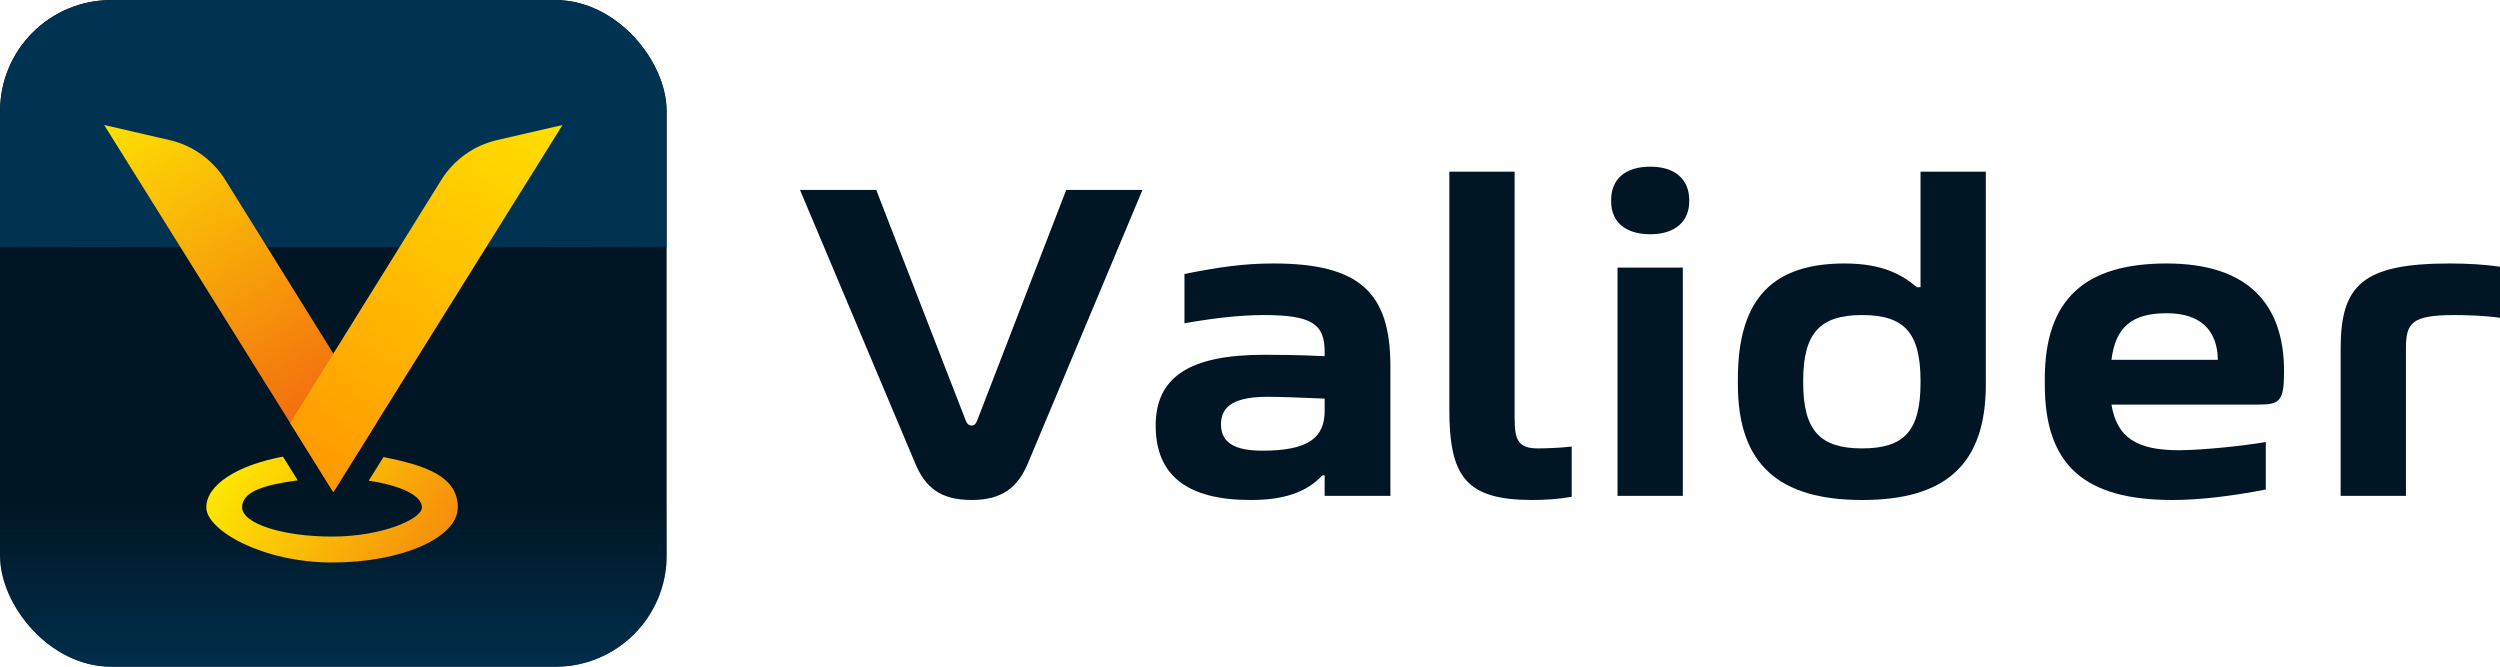
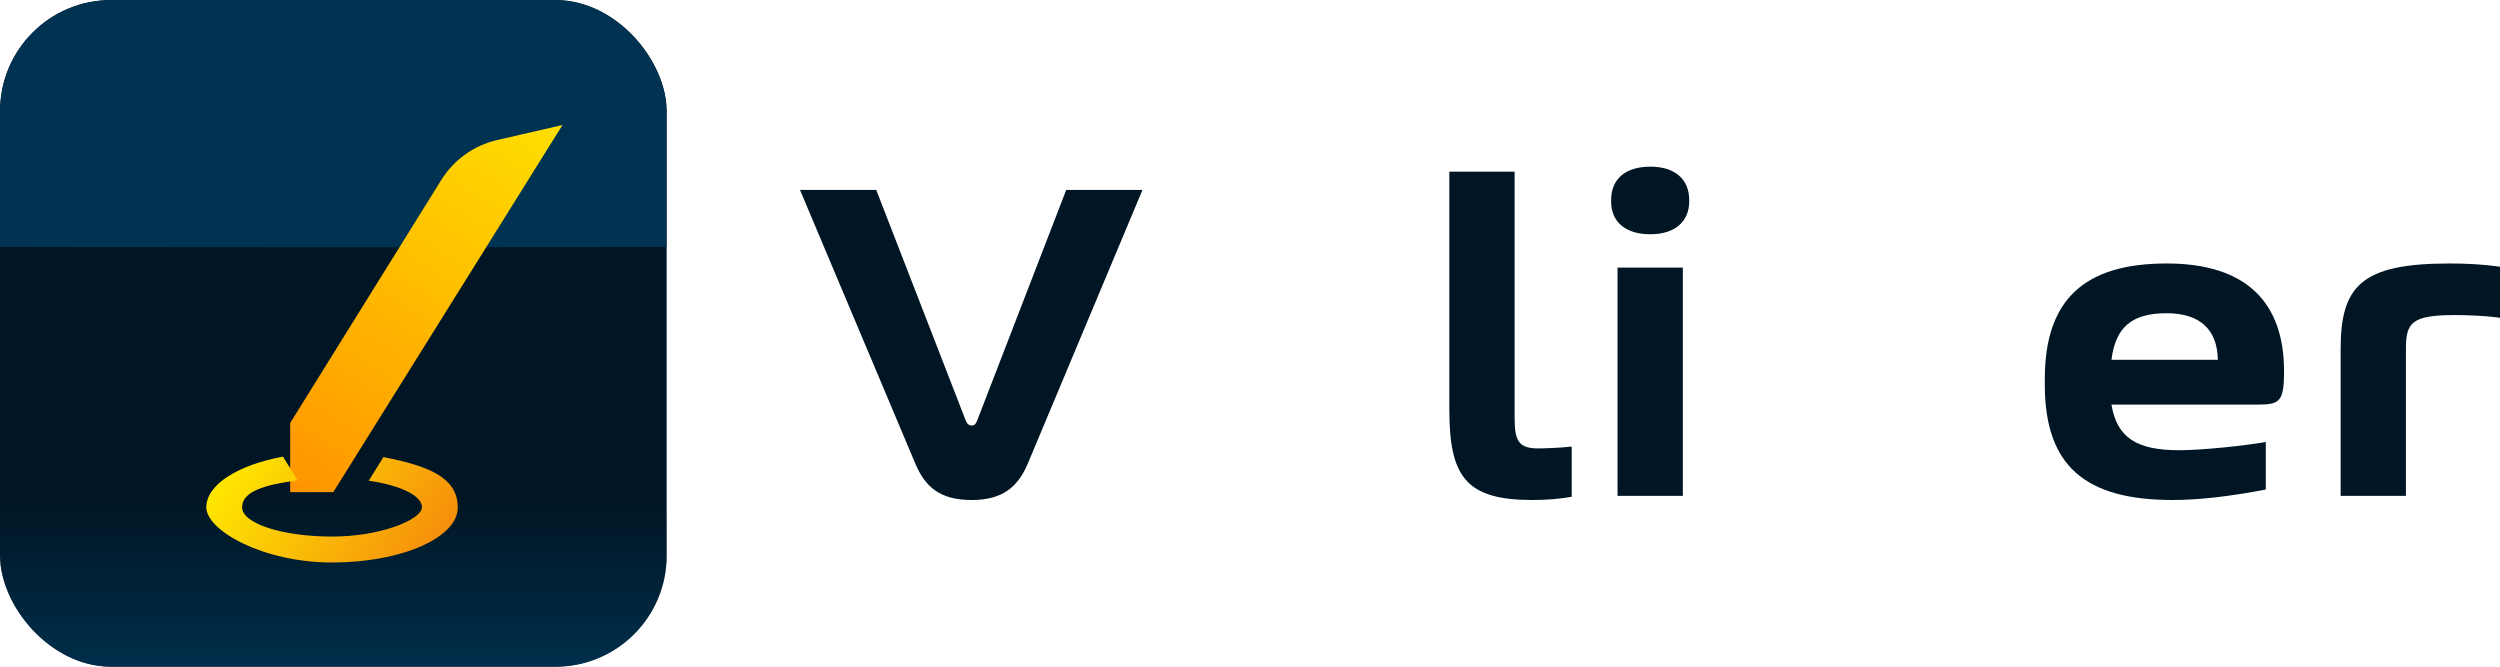
<svg xmlns="http://www.w3.org/2000/svg" width="180" height="48" viewBox="0 0 180 48" fill="none">
  <g clip-path="url(#clip0_7394_4096)">
    <g clip-path="url(#clip1_7394_4096)">
      <rect x="-0.014" y="-0.023" width="48.04" height="48.04" fill="#001624" />
      <rect x="-0.014" y="-0.023" width="48.04" height="48.04" fill="url(#paint0_linear_7394_4096)" />
      <g filter="url(#filter0_f_7394_4096)">
        <ellipse cx="24" cy="-0.041" rx="446" ry="17.84" fill="#003252" />
      </g>
    </g>
-     <path d="M24.003 35.435L7.5 9L12.216 10.087C13.879 10.471 15.32 11.507 16.233 12.972L27.107 30.452L24.003 35.435Z" fill="url(#paint1_linear_7394_4096)" />
-     <path d="M23.996 35.435L40.5 9L35.78 10.087C34.117 10.471 32.673 11.507 31.761 12.975L20.893 30.455L23.996 35.438V35.435Z" fill="url(#paint2_linear_7394_4096)" />
+     <path d="M23.996 35.435L40.5 9L35.78 10.087C34.117 10.471 32.673 11.507 31.761 12.975L20.893 30.455V35.435Z" fill="url(#paint2_linear_7394_4096)" />
    <path d="M27.608 32.909L26.547 34.611C28.804 34.937 30.379 35.673 30.379 36.528C30.379 37.384 27.484 38.633 23.907 38.633C20.33 38.633 17.431 37.692 17.431 36.528C17.431 35.365 19.087 34.899 21.438 34.585L20.373 32.877C17.129 33.482 14.854 34.886 14.854 36.532C14.854 38.177 18.907 40.5 23.907 40.5C28.907 40.5 32.96 38.725 32.96 36.532C32.96 34.338 30.762 33.53 27.608 32.909Z" fill="url(#paint3_linear_7394_4096)" />
  </g>
  <path d="M57.6 13.677H63.09L69.534 30.279C69.632 30.543 69.797 30.641 69.961 30.641C70.126 30.641 70.257 30.543 70.356 30.279L76.767 13.677H82.257L74.005 33.37C73.282 35.08 72.164 36 69.961 36C67.693 36 66.608 35.08 65.885 33.337L57.6 13.677Z" fill="#001624" />
-   <path d="M91.692 18.97C97.905 18.97 100.108 21.074 100.108 26.367V35.704H95.374V34.225H95.209C94.026 35.507 92.316 36 90.048 36C85.511 36 83.209 34.258 83.209 30.641C83.209 27.156 85.642 25.545 91.001 25.545C91.823 25.545 93.302 25.545 95.374 25.644V25.315C95.374 23.31 94.42 22.685 91.001 22.685C89.226 22.685 87.319 22.915 85.281 23.277V19.726C87.746 19.233 89.555 18.97 91.692 18.97ZM87.911 30.543C87.911 31.858 88.864 32.449 90.903 32.449C94.223 32.449 95.374 31.496 95.374 29.589V28.701C93.894 28.636 92.218 28.57 91.264 28.57C88.963 28.57 87.911 29.195 87.911 30.543Z" fill="#001624" />
  <path d="M110.73 32.285C111.19 32.285 112.275 32.252 113.163 32.154V35.77C112.209 35.934 111.289 36 110.335 36C105.535 36 104.352 34.323 104.352 29.458V12.362H109.053V30.115C109.053 31.693 109.316 32.285 110.73 32.285Z" fill="#001624" />
  <path d="M116.462 19.266H121.164V35.704H116.462V19.266ZM116.002 14.499V14.4C116.002 12.921 116.988 12 118.829 12C120.605 12 121.624 12.921 121.624 14.4V14.499C121.624 15.945 120.605 16.866 118.829 16.866C116.988 16.866 116.002 15.945 116.002 14.499Z" fill="#001624" />
-   <path d="M125.127 27.288C125.127 21.37 127.757 18.97 132.82 18.97C135.615 18.97 136.996 19.825 138.015 20.68H138.278V12.362H142.979V27.682C142.979 33.436 140.086 36 134.07 36C128.086 36 125.127 33.436 125.127 27.682V27.288ZM129.829 27.551C129.829 31.036 131.078 32.285 134.07 32.285C137.094 32.285 138.278 31.036 138.278 27.551V27.419C138.278 23.934 137.094 22.685 134.07 22.685C131.078 22.685 129.829 23.934 129.829 27.419V27.551Z" fill="#001624" />
  <path d="M164.452 26.729C164.452 28.866 164.157 29.129 162.644 29.129H152.025C152.42 31.529 153.866 32.416 156.891 32.416C158.568 32.416 161.625 32.088 163.137 31.825V35.244C160.606 35.737 158.305 36 156.431 36C150.118 36 147.225 33.534 147.225 27.682V27.288C147.225 21.534 150.118 18.97 156.003 18.97C161.789 18.97 164.452 21.83 164.452 26.729ZM152.025 25.907H159.685C159.652 23.77 158.436 22.553 156.003 22.553C153.505 22.553 152.321 23.54 152.025 25.907Z" fill="#001624" />
  <path d="M176.745 22.685C173.622 22.685 173.227 23.244 173.227 25.118V35.704H168.526V25.118C168.526 20.548 170.071 18.97 176.383 18.97C177.6 18.97 178.816 19.036 180 19.2V22.882C178.882 22.718 177.501 22.685 176.745 22.685Z" fill="#001624" />
  <defs>
    <filter id="filter0_f_7394_4096" x="-1022" y="-617.881" width="2092" height="1235.68" filterUnits="userSpaceOnUse" color-interpolation-filters="sRGB">
      <feFlood flood-opacity="0" result="BackgroundImageFix" />
      <feBlend mode="normal" in="SourceGraphic" in2="BackgroundImageFix" result="shape" />
      <feGaussianBlur stdDeviation="300" result="effect1_foregroundBlur_7394_4096" />
    </filter>
    <linearGradient id="paint0_linear_7394_4096" x1="24.006" y1="34.58" x2="24.006" y2="49.96" gradientUnits="userSpaceOnUse">
      <stop offset="0.1" stop-color="#003252" stop-opacity="0" />
      <stop offset="1" stop-color="#003252" />
    </linearGradient>
    <linearGradient id="paint1_linear_7394_4096" x1="27.138" y1="36.145" x2="7.792" y2="4.537" gradientUnits="userSpaceOnUse">
      <stop stop-color="#EF4A13" />
      <stop offset="1" stop-color="#FFEF00" />
    </linearGradient>
    <linearGradient id="paint2_linear_7394_4096" x1="20.861" y1="36.148" x2="42.989" y2="1.641" gradientUnits="userSpaceOnUse">
      <stop stop-color="#FF9300" />
      <stop offset="1" stop-color="#FFF000" />
    </linearGradient>
    <linearGradient id="paint3_linear_7394_4096" x1="40.304" y1="47.898" x2="16.046" y2="31.679" gradientUnits="userSpaceOnUse">
      <stop stop-color="#EF4A13" />
      <stop offset="1" stop-color="#FFEF00" />
    </linearGradient>
    <clipPath id="clip0_7394_4096">
      <rect width="48" height="48" rx="8" fill="white" />
    </clipPath>
    <clipPath id="clip1_7394_4096">
      <rect width="48" height="48" rx="8" fill="white" />
    </clipPath>
  </defs>
</svg>